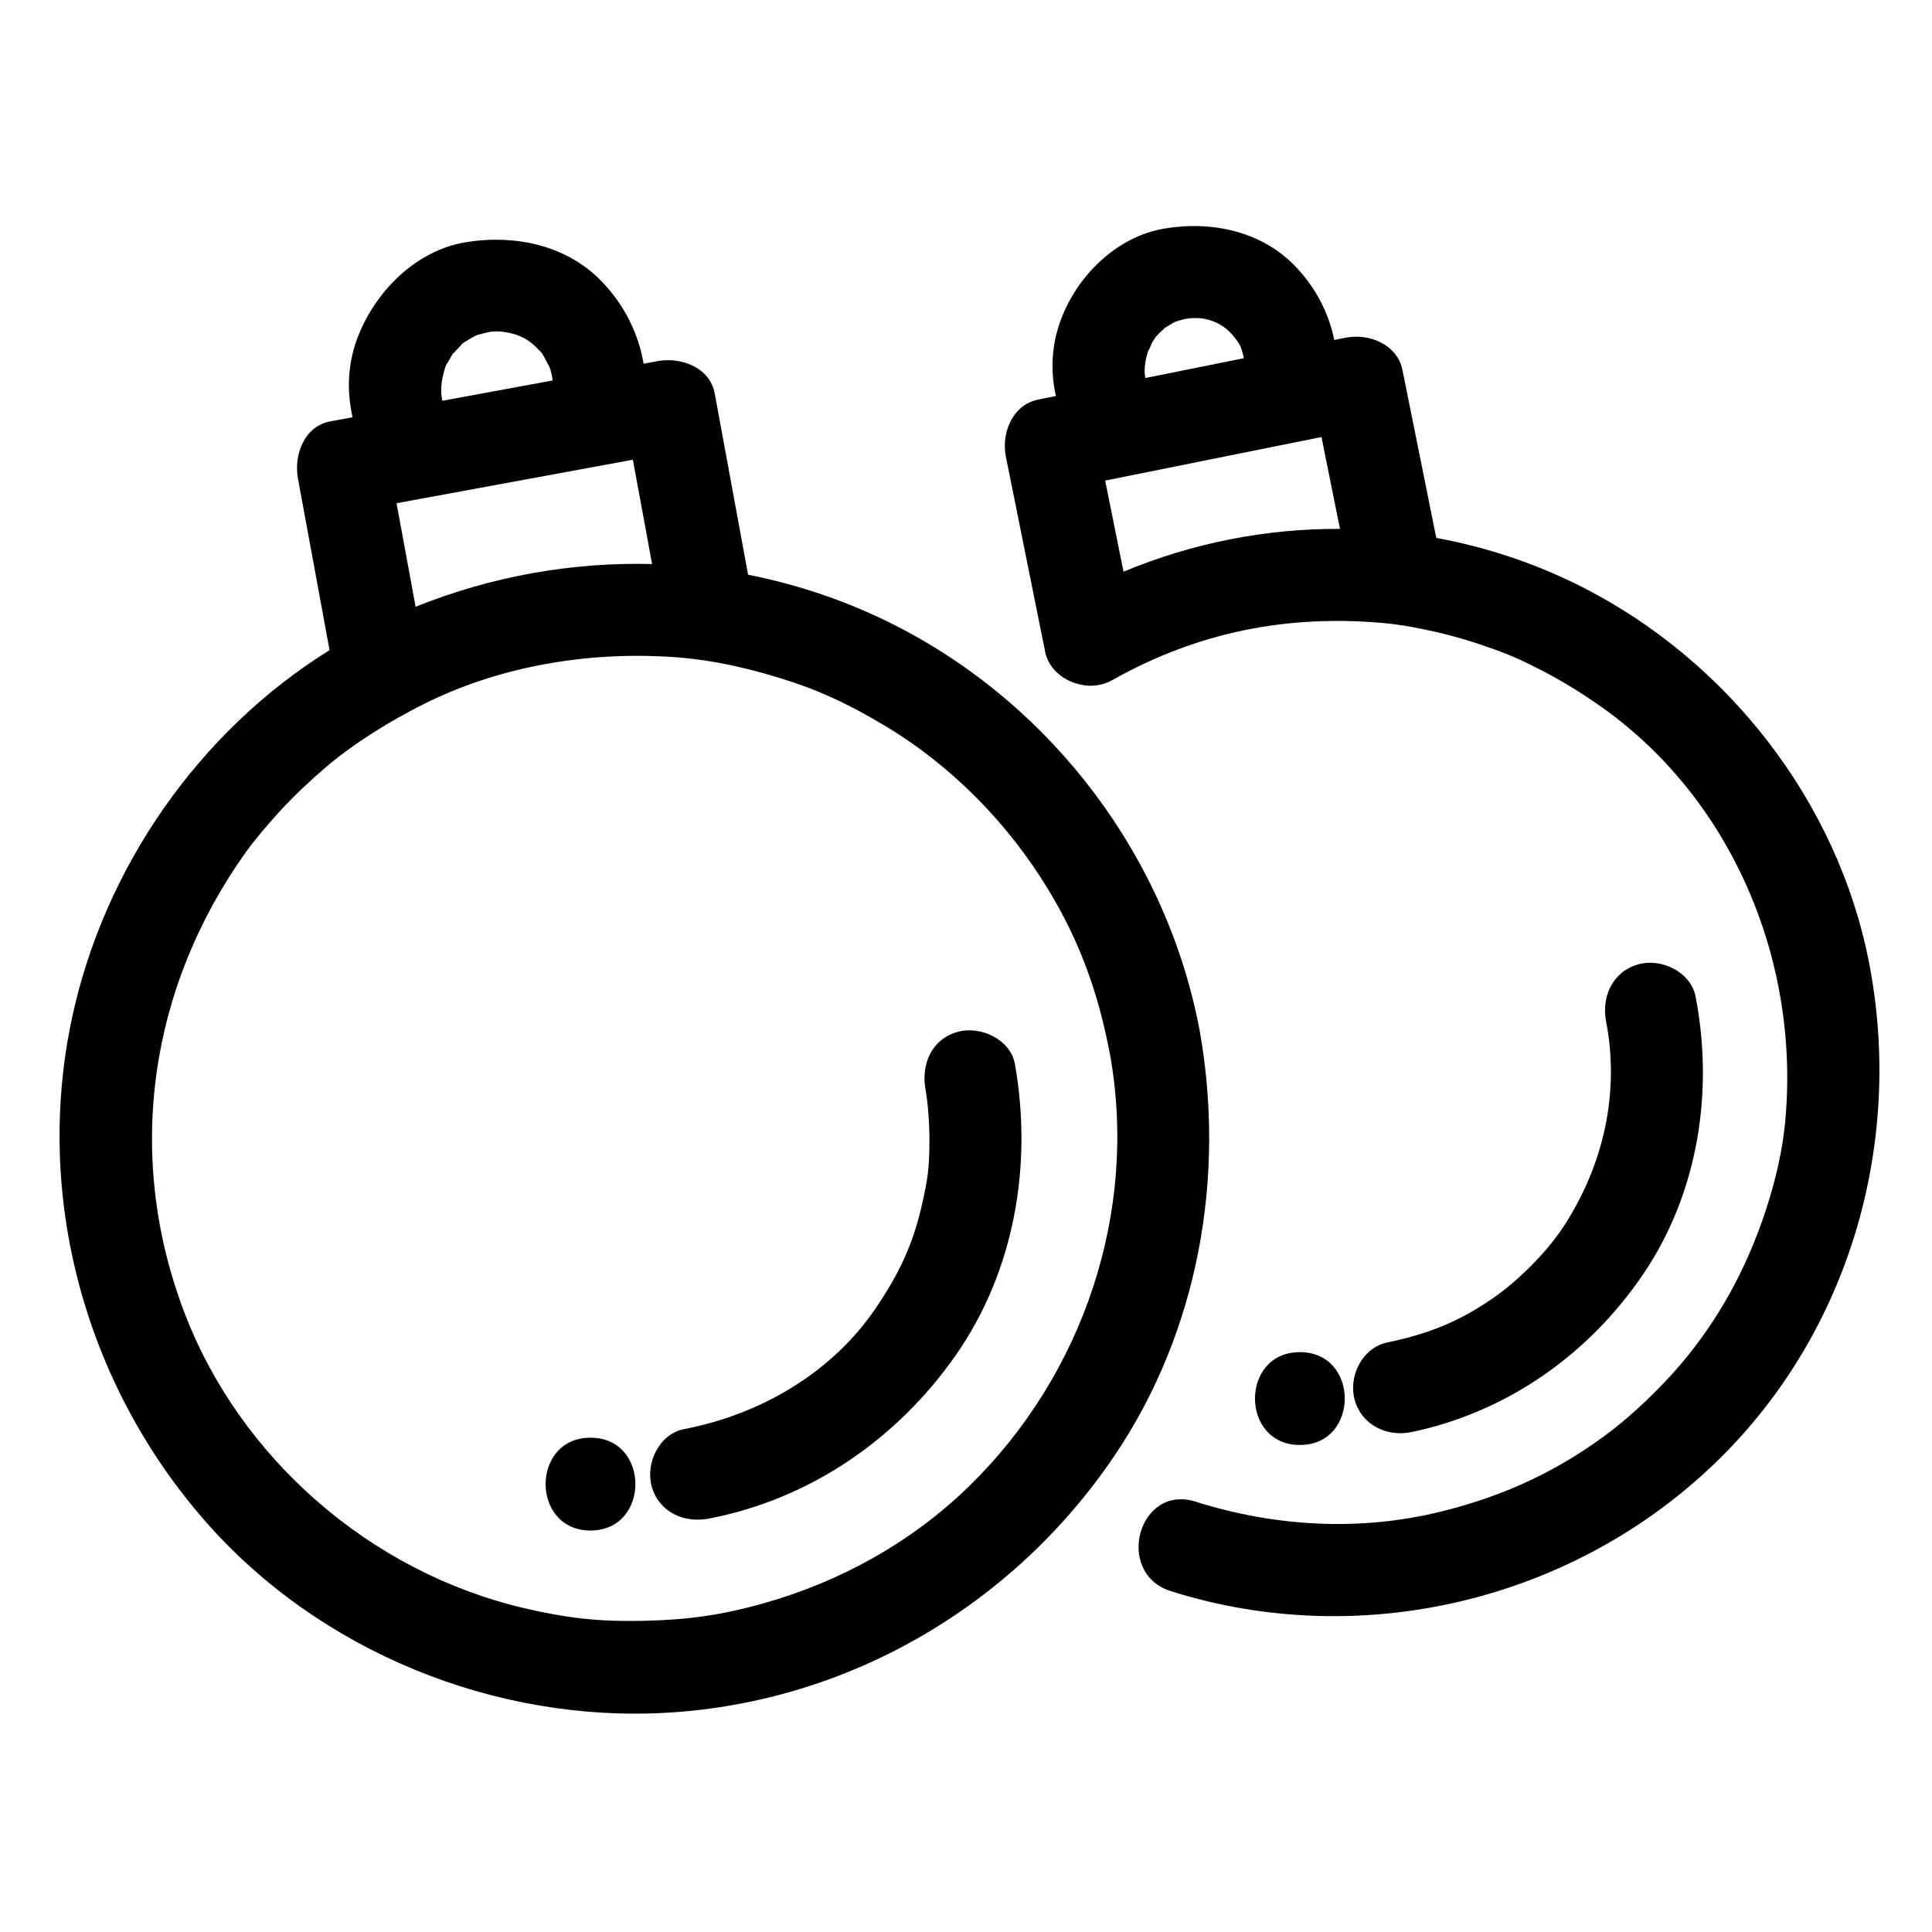
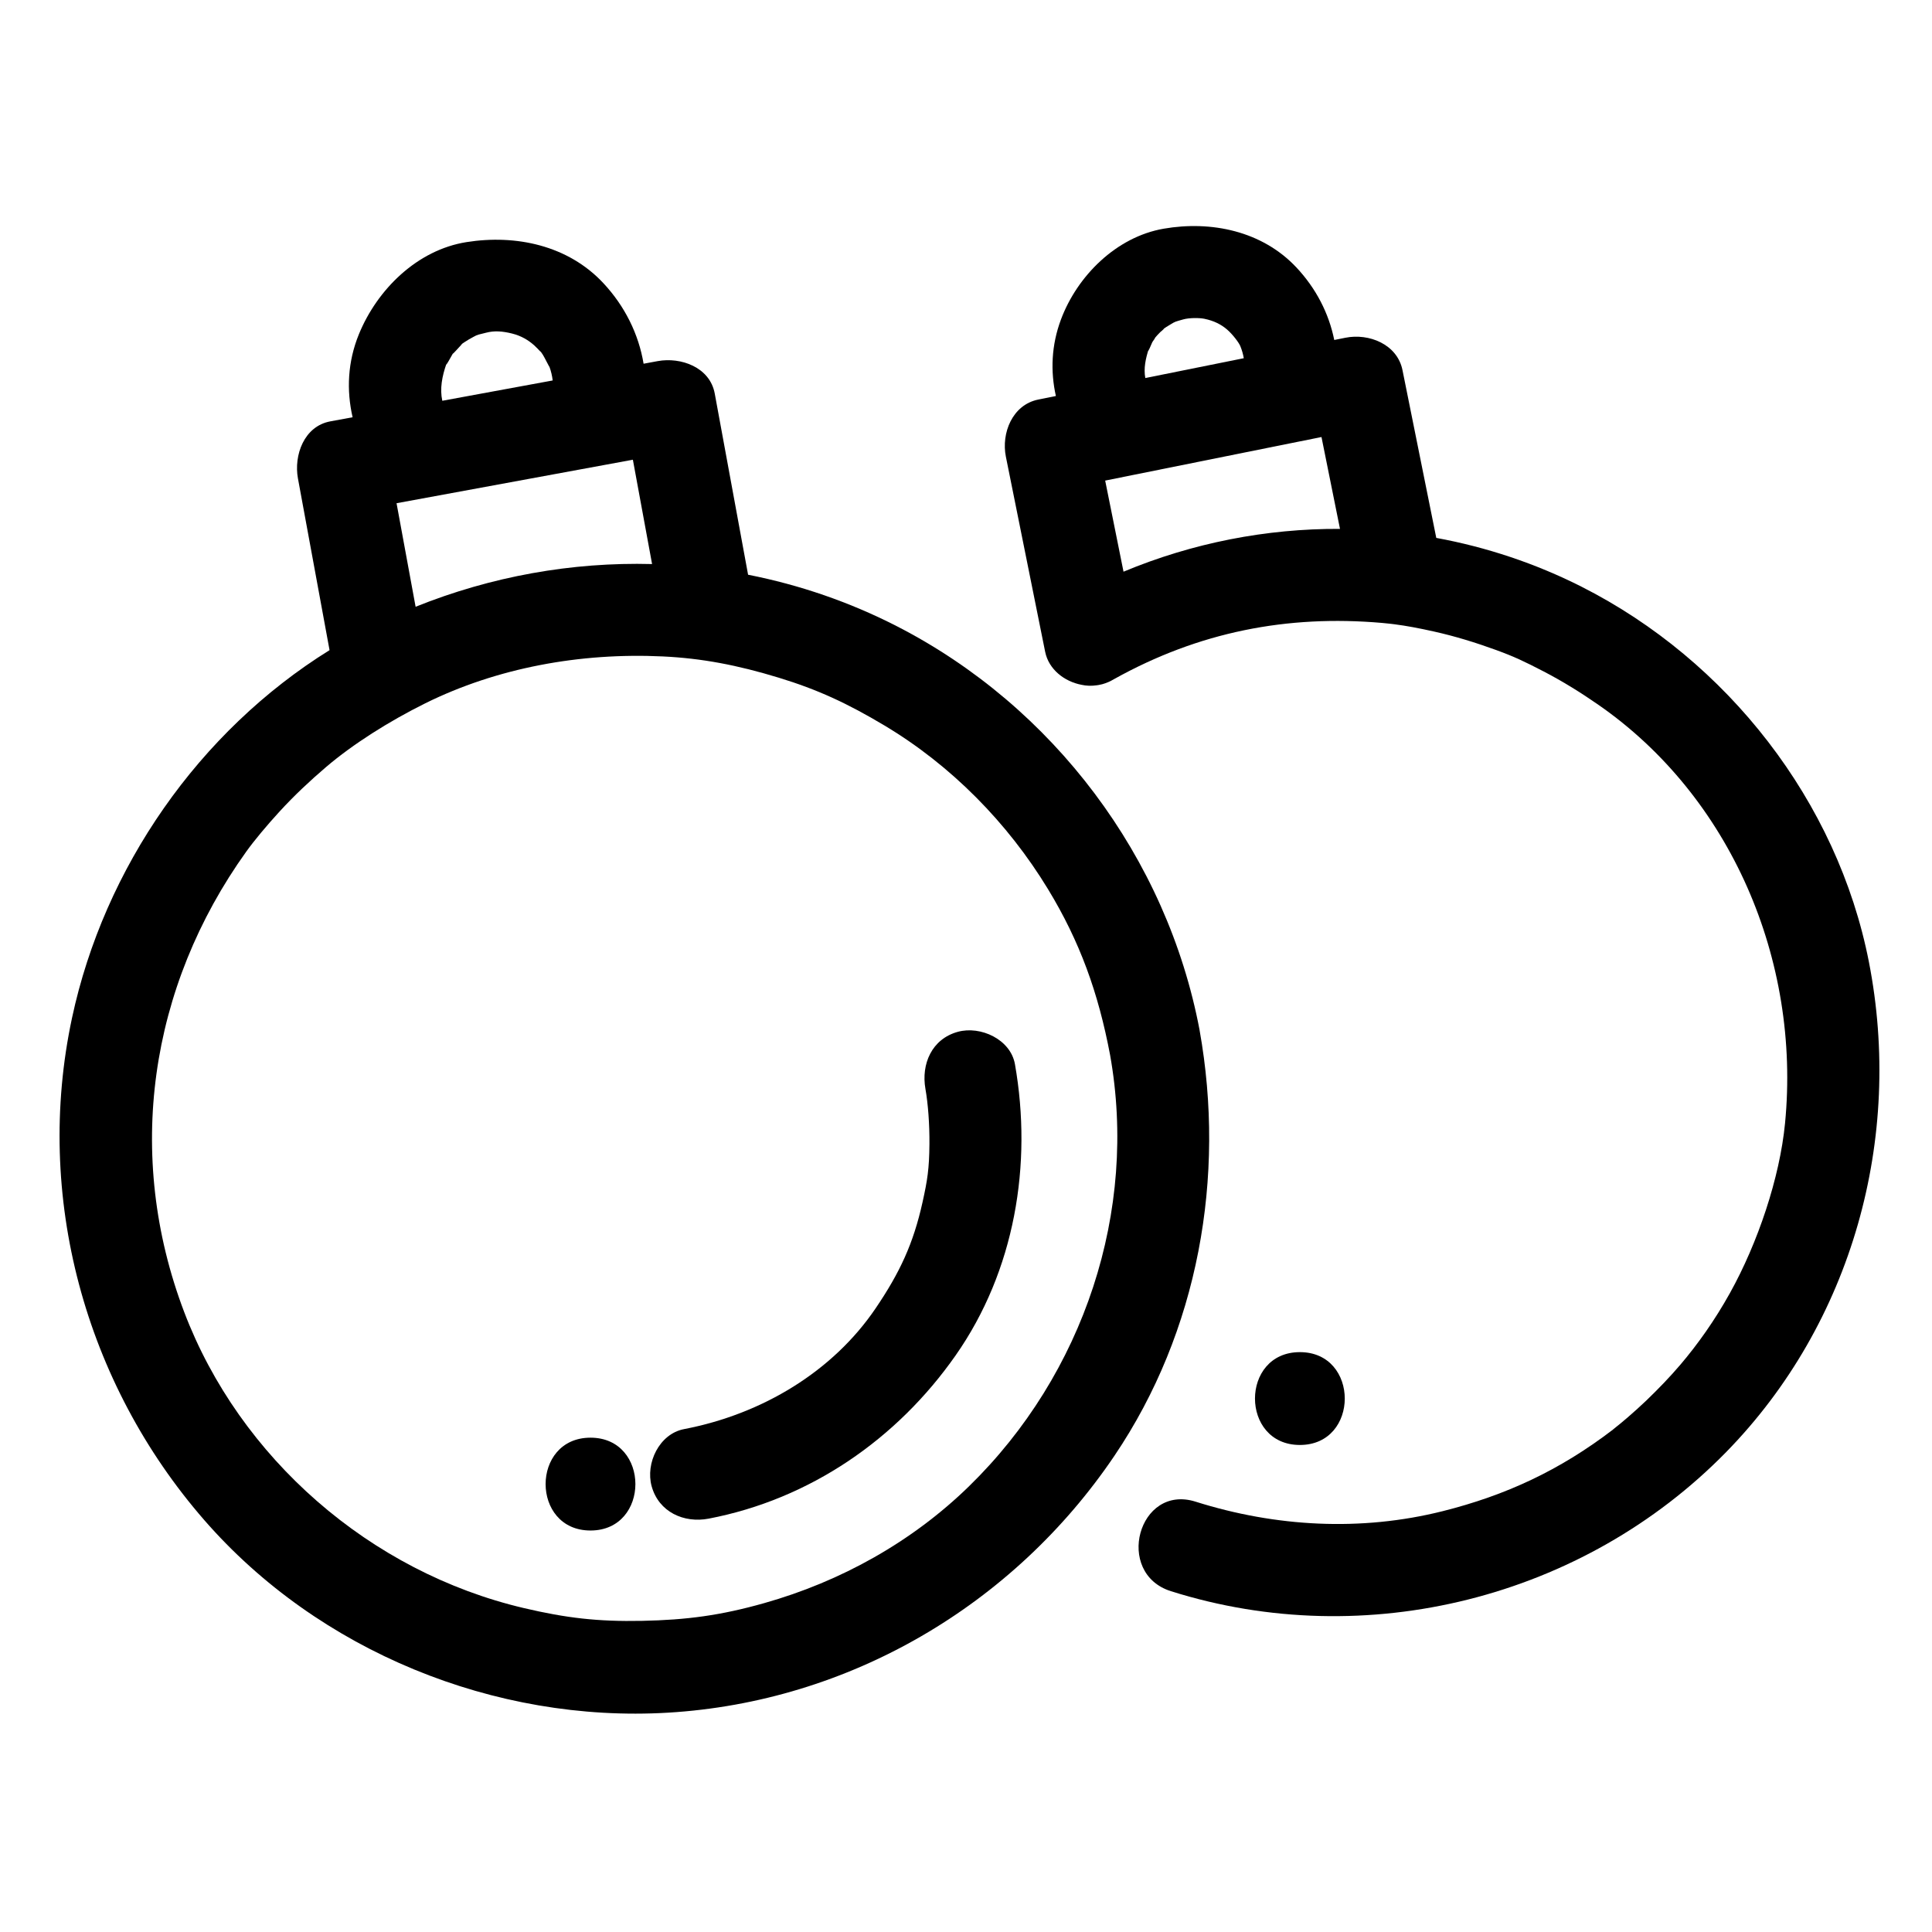
<svg xmlns="http://www.w3.org/2000/svg" fill="#000000" width="800px" height="800px" version="1.1" viewBox="144 144 512 512">
  <g>
    <path d="m461.91 417.02c-8.66-45.789-38.785-85.812-80.227-107.06-12.59-6.453-25.867-10.98-39.434-13.652-2.945-16.004-5.891-32.012-8.836-48.016-1.289-6.996-9.004-9.719-15.129-8.59-1.242 0.227-2.484 0.457-3.727 0.688-1.312-7.867-4.977-15.277-10.688-21.383-9.359-10.008-23.176-12.91-36.227-10.848-13.098 2.07-23.684 12.566-28.527 24.406-2.992 7.316-3.316 14.848-1.672 22.012-1.965 0.359-3.93 0.723-5.894 1.086-6.996 1.289-9.719 9.004-8.59 15.133 2.793 15.168 5.582 30.332 8.375 45.5-34.598 21.496-59.719 57.652-68.242 97.434-10.129 47.293 3.406 96.789 35.043 133.11 30.285 34.77 77.02 53.762 122.89 51.035 47.949-2.852 91.52-28.426 118.31-68.078 22.262-32.961 29.527-73.906 22.57-112.77zm-207.77-112.22c-1.684-9.145-3.367-18.293-5.051-27.441 20.875-3.84 41.754-7.684 62.629-11.527 1.695 9.215 3.394 18.434 5.09 27.648-21.258-0.562-42.629 3.262-62.668 11.32zm8.203-64.484c-0.441 1.25 1.203-1.832 1.691-2.66-0.281 0.539 2.051-2.144 2.469-2.535-0.82 0.512-0.609 0.355 0.633-0.473 0.738-0.484 1.5-0.938 2.285-1.348 1.289-0.719 1.234-0.559 3.402-1.129 2.199-0.578 4.332-0.41 6.863 0.215 2.504 0.621 4.348 1.777 5.859 3.109 0.637 0.594 1.25 1.211 1.828 1.863-0.512-0.82-0.355-0.609 0.473 0.633 0.348 0.496 1.832 3.527 1.754 3.188 0.453 1.246 0.73 2.449 0.863 3.648-5.18 0.953-10.363 1.906-15.543 2.859-4.566 0.84-9.133 1.684-13.703 2.523-0.695-3.16-0.082-6.481 1.125-9.895zm1.781-2.812c-0.043 0.066-0.074 0.113-0.094 0.152 0.039-0.066 0.07-0.121 0.094-0.152zm136.66 300.39c-15.07 14.691-33.902 25.203-54.273 30.953-11.574 3.269-20.543 4.453-32.328 4.695-11.867 0.238-20.242-0.781-31.266-3.363-40.871-9.57-75.418-39.832-90.102-78.469-15.801-41.57-9.289-86.117 16.457-122.04 2.098-2.926 5.438-6.926 8.832-10.629 3.836-4.184 7.984-8.078 12.297-11.762 7.059-6.031 16.688-12.133 26.281-16.887 18.965-9.398 41.047-13.477 62.992-12.43 10.277 0.492 19.707 2.277 30.688 5.629 10.328 3.152 18.184 6.789 28.035 12.676 17.637 10.539 32.629 25.758 43.32 43.34 8.461 13.91 13.352 27.484 16.465 43.957 7.391 41.289-6.875 84.574-37.398 114.33z" />
    <path d="m397.84 417.44c-6.914 1.902-9.754 8.535-8.59 15.133 0.695 3.934 1.105 9.324 1.059 14.645-0.055 6.523-0.527 9.516-1.824 15.363-2.441 11.02-6.023 18.684-12.469 28.188-11.27 16.605-29.887 27.961-50.734 31.961-6.59 1.266-10.262 9.059-8.59 15.133 1.883 6.84 8.551 9.855 15.129 8.59 26.828-5.148 49.871-21.027 65.438-43.27 15.664-22.379 20.395-50.562 15.715-77.148-1.164-6.613-9.133-10.242-15.133-8.594z" />
    <path d="m300.49 525c-15.863 0-15.863 24.602 0 24.602 15.863-0.004 15.863-24.602 0-24.602z" />
    <path d="m563.18 299.51c-12.293-6.219-25.285-10.523-38.551-12.961-2.984-14.816-5.969-29.637-8.953-44.453-1.391-6.898-8.934-9.84-15.129-8.59-0.984 0.199-1.973 0.398-2.957 0.594-1.426-7.066-4.828-13.688-10.051-19.246-9.066-9.645-22.562-12.43-35.156-10.246-12.547 2.176-22.91 12.504-27.23 24.094-2.531 6.785-2.801 13.68-1.332 20.246-1.555 0.312-3.109 0.625-4.664 0.938-6.898 1.391-9.84 8.934-8.59 15.133 3.469 17.238 6.941 34.473 10.41 51.711 0.941 4.684 5.117 7.894 9.652 8.754 1.273 0.281 2.621 0.332 4.012 0.125 0.152-0.02 0.305-0.039 0.453-0.066 0.102-0.02 0.203-0.043 0.309-0.066 0.238-0.047 0.477-0.09 0.707-0.152 1.121-0.309 2.133-0.758 3.051-1.309 22.52-12.57 45.996-17.117 71.074-14.938 0.715 0.062 1.418 0.137 2.121 0.215 0.398 0.066 0.797 0.113 1.199 0.145 3.18 0.41 6.398 1.012 10.504 1.93 5.578 1.242 11.051 2.934 16.422 4.891 4.762 1.734 7.473 3.019 12.617 5.688 5.031 2.609 9.852 5.609 14.504 8.84 34.934 24.23 53.676 67.539 49.449 110.93-1.402 14.402-7.188 31.641-14.609 44.977-4.016 7.215-8.555 13.59-13.062 18.891-2.832 3.328-5.875 6.473-9.023 9.504-1.578 1.52-3.215 2.977-4.867 4.418-0.664 0.574-1.336 1.141-2.012 1.703 0.145-0.117-2.195 1.758-2.035 1.656-14.105 10.797-28.445 17.43-45.129 21.613-21.648 5.43-44.266 4.176-65.465-2.519-15.172-4.793-21.609 18.961-6.539 23.723 51.734 16.34 109.31 1.816 147.17-36.895 33.441-34.195 46.934-83.262 37.797-129.89-8.344-42.582-37.547-79.875-76.094-99.383zm-114.76-63.035c-0.582 1.848 0.953-1.797 0.957-1.805 0.711-0.996 0.898-1.324 0.582-0.992 0.48-0.57 0.977-1.129 1.508-1.652 1.133-0.949 1.309-1.156 0.52-0.625 0.719-0.52 1.465-1 2.234-1.441 1.289-0.785 1.16-0.688 3.344-1.312 1.594-0.457 4.285-0.438 5.602-0.168 2.555 0.523 4.484 1.516 6.039 2.863 1.5 1.301 3.113 3.457 3.492 4.379 0.445 1.09 0.738 2.152 0.918 3.207-8.699 1.75-17.398 3.504-26.098 5.254-0.48-2.598 0.09-5.137 0.902-7.707zm-6.676 59.027c-1.621-8.047-3.242-16.094-4.859-24.141 2.512-0.508 5.027-1.012 7.539-1.52 0.027-0.008 0.055-0.008 0.082-0.016 14.594-2.938 29.184-5.879 43.777-8.816h0.004c1.973-0.398 3.949-0.797 5.922-1.191 1.633 8.113 3.269 16.227 4.902 24.34-19.547-0.098-39.098 3.727-57.367 11.344z" />
-     <path d="m539.8 487.93c-9.246 6.414-17.305 9.566-28.223 11.855-6.562 1.375-10.285 8.973-8.59 15.133 1.859 6.758 8.574 9.965 15.133 8.59 25.332-5.312 47.016-20.637 61.434-41.969 14.492-21.441 18.648-48.27 13.801-73.402-1.27-6.586-9.055-10.262-15.133-8.59-6.836 1.879-9.859 8.555-8.59 15.133 3.602 18.676-0.492 37.887-11.32 54.445-4.391 6.707-11.988 14.277-18.512 18.805z" />
    <path d="m488.48 502.33c-15.863 0-15.863 24.602 0 24.602 15.867 0 15.863-24.602 0-24.602z" />
  </g>
</svg>